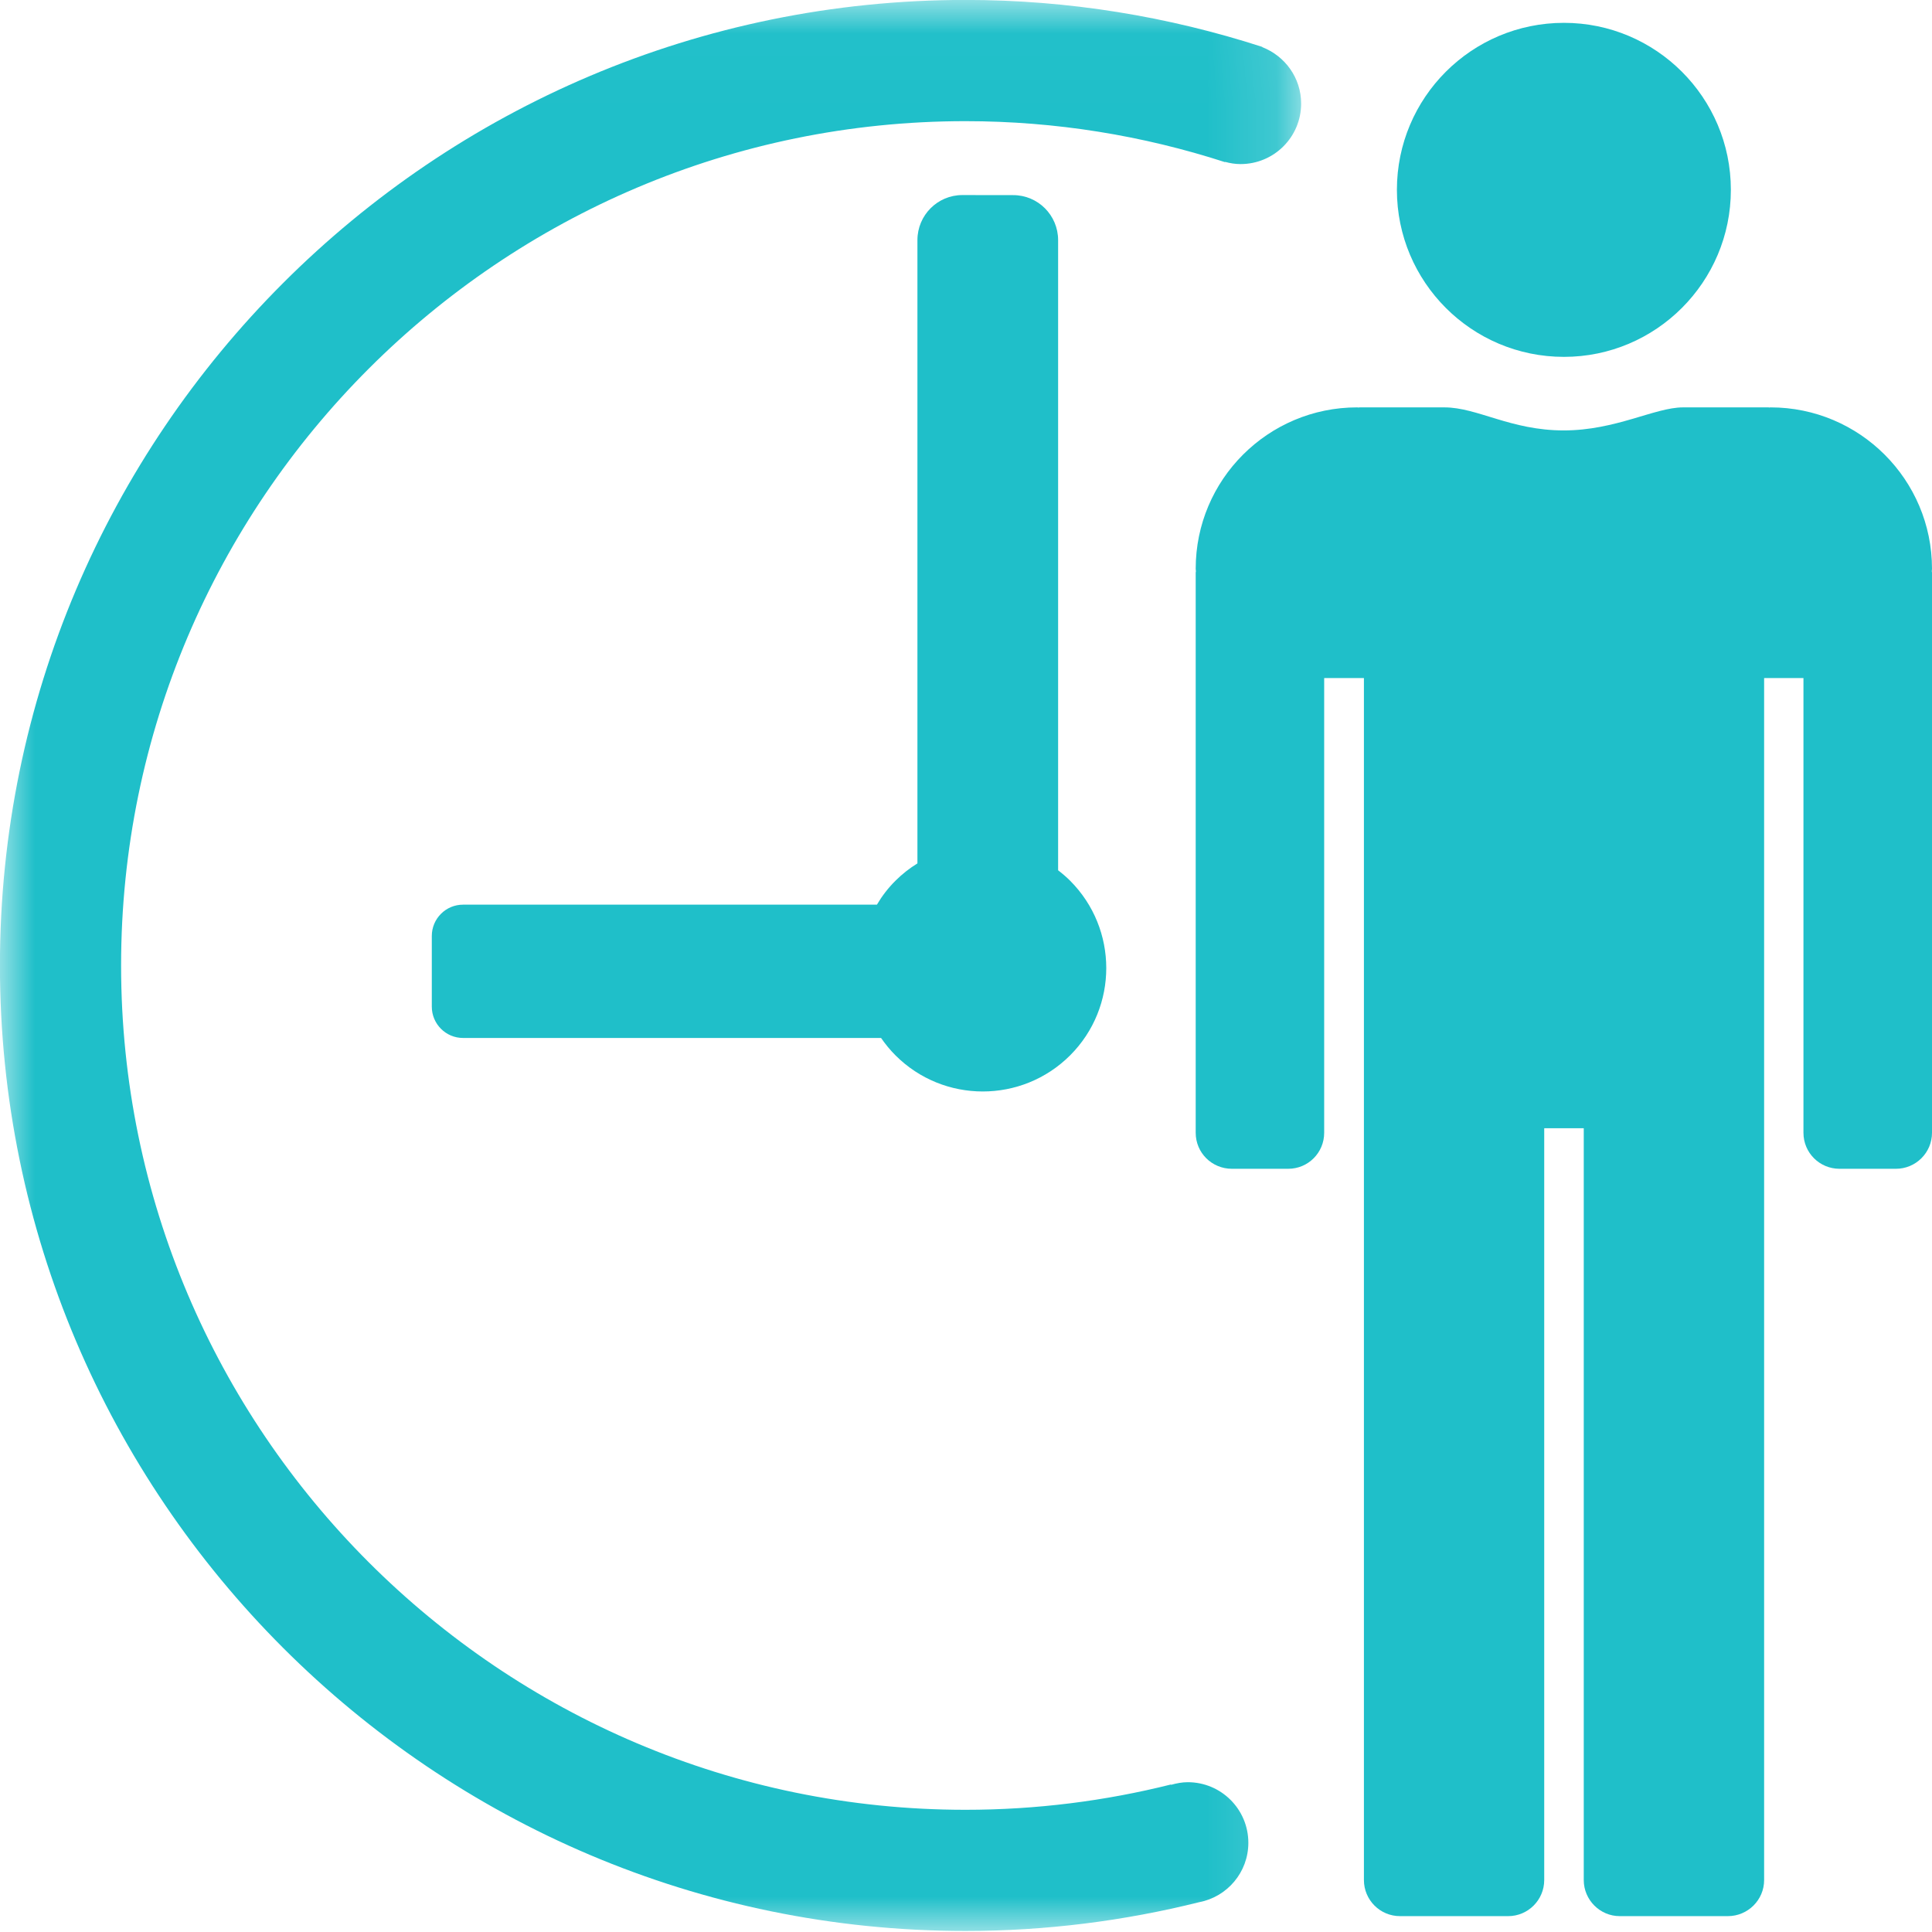
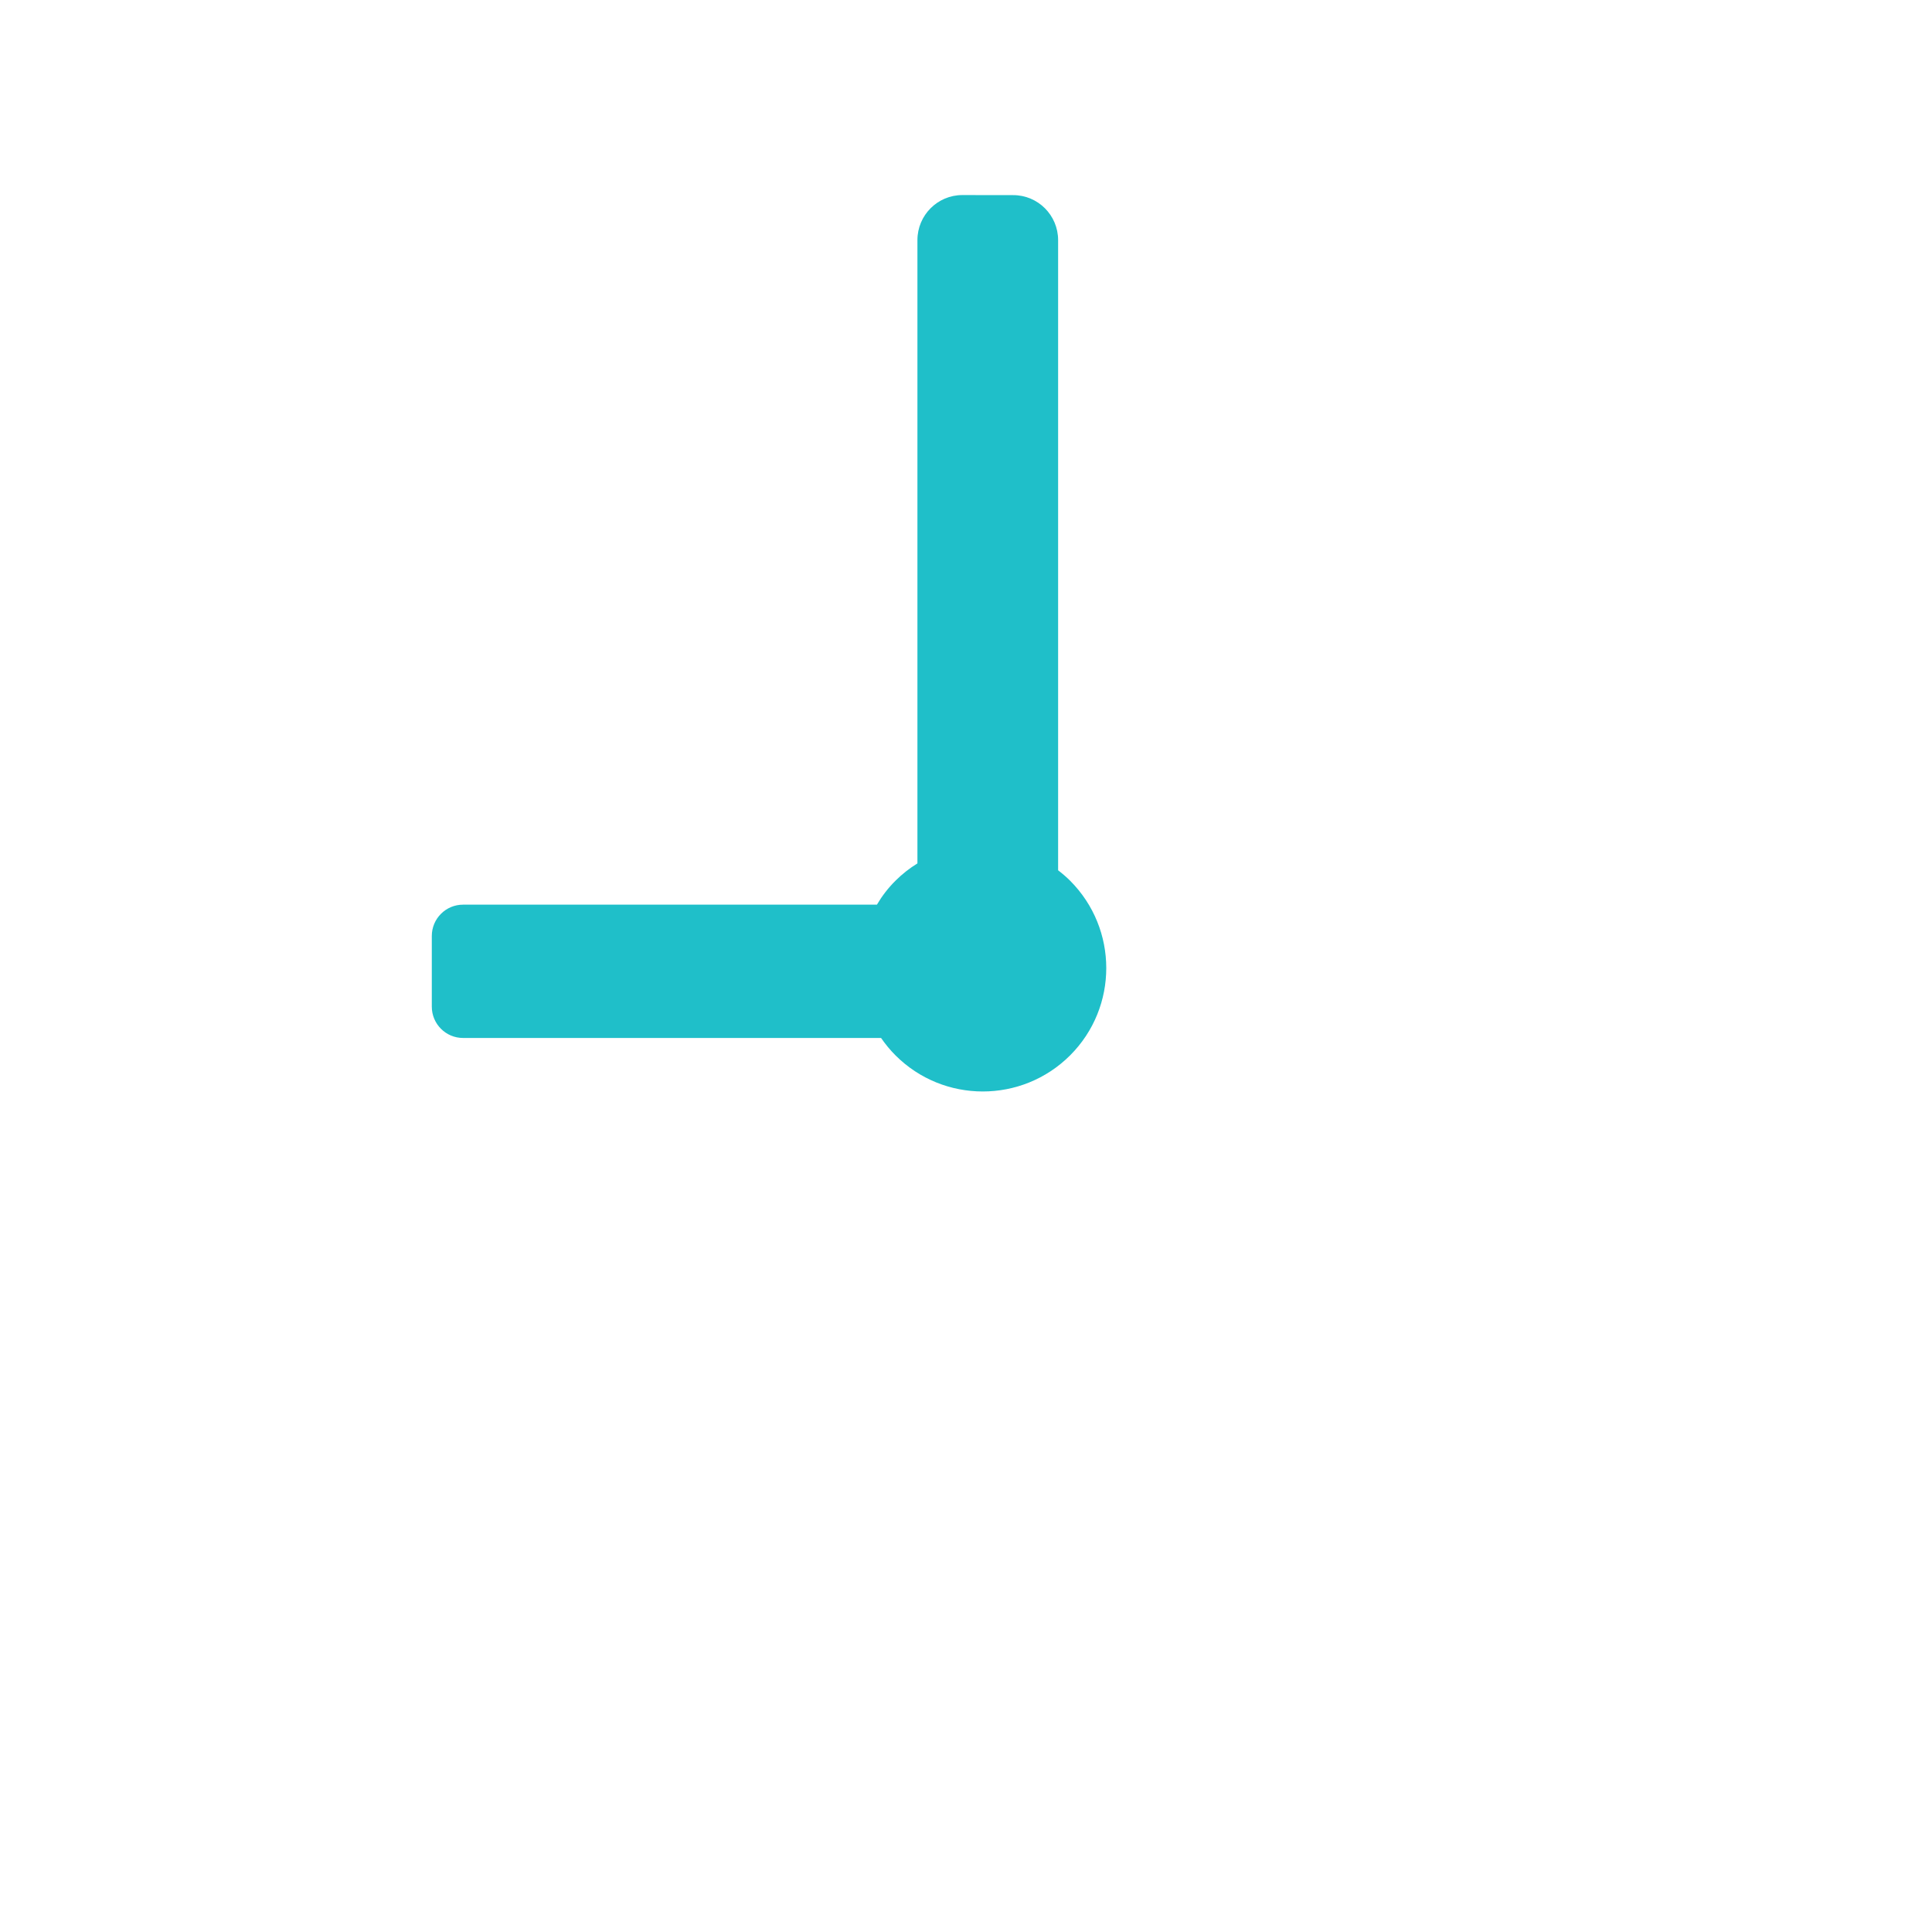
<svg xmlns="http://www.w3.org/2000/svg" xmlns:xlink="http://www.w3.org/1999/xlink" width="28px" height="28px" viewBox="0 0 28 28" version="1.1">
  <title>Group 17</title>
  <desc>Created with Sketch.</desc>
  <defs>
-     <polygon id="path-1" points="18.857 28 0 28 0 0.015 18.857 0.015" />
-   </defs>
+     </defs>
  <g id="DESIGN-PHASE-4" stroke="none" stroke-width="1" fill="none" fill-rule="evenodd">
    <g id="Icons" transform="translate(-665, -282)">
      <g id="Group-17" transform="translate(665, 281)">
        <g id="Group-3" transform="translate(0, 0.985)">
          <mask id="mask-2" fill="white">
            <use xlink:href="#path-1" />
          </mask>
          <g id="Clip-2" />
-           <path d="M17.756,2.361 C17.827,2.381 17.902,2.393 17.979,2.393 C18.464,2.393 18.857,2.001 18.857,1.516 C18.857,1.142 18.622,0.826 18.293,0.698 L18.295,0.695 C16.939,0.256 15.493,0.014 13.992,0.014 C6.277,0.014 -0.001,6.293 -0.001,14.007 C-0.001,21.722 6.277,28 13.992,28 C15.159,28 16.293,27.854 17.379,27.583 C17.785,27.506 18.092,27.15 18.092,26.722 C18.092,26.237 17.699,25.844 17.214,25.844 C17.13,25.844 17.049,25.86 16.972,25.882 L16.971,25.877 C16.017,26.116 15.019,26.244 13.992,26.244 C7.245,26.244 1.755,20.755 1.755,14.007 C1.755,7.26 7.245,1.771 13.992,1.771 C15.304,1.771 16.568,1.981 17.754,2.365 L17.756,2.361 Z" id="Fill-1" fill="#1FBFC9" mask="url(#mask-2)" />
        </g>
        <path d="M6.258,15.589 C6.258,15.84 6.461,16.043 6.711,16.043 L12.769,16.043 C12.83,16.131 12.899,16.216 12.978,16.295 C13.676,16.993 14.81,16.993 15.509,16.295 C16.208,15.596 16.207,14.463 15.509,13.764 C15.454,13.709 15.395,13.659 15.335,13.613 L15.335,4.48 C15.335,4.12 15.043,3.827 14.683,3.828 L13.947,3.827 C13.588,3.827 13.296,4.119 13.296,4.48 L13.296,13.513 C13.183,13.583 13.076,13.666 12.978,13.764 C12.871,13.87 12.782,13.987 12.709,14.111 L6.711,14.111 C6.461,14.111 6.258,14.314 6.258,14.565 L6.258,15.075 L6.258,15.076 L6.258,15.079 L6.258,15.589 Z" id="Fill-4" fill="#1FBFC9" />
-         <path d="M28,9.243 C28,7.952 26.951,6.904 25.66,6.904 C25.654,6.904 25.649,6.906 25.645,6.906 C25.639,6.906 25.634,6.904 25.628,6.904 L24.392,6.904 C23.983,6.904 23.418,7.238 22.663,7.238 C21.892,7.238 21.412,6.904 20.933,6.904 L19.709,6.904 C19.703,6.904 19.695,6.906 19.686,6.906 C19.683,6.906 19.677,6.904 19.669,6.904 C18.377,6.904 17.329,7.952 17.329,9.243 C17.329,9.256 17.332,9.267 17.332,9.28 C17.332,9.286 17.329,9.292 17.329,9.298 L17.329,17.417 C17.329,17.706 17.562,17.939 17.854,17.939 L18.669,17.939 C18.959,17.939 19.191,17.706 19.191,17.417 L19.191,10.827 L19.767,10.827 L19.767,16.411 L19.767,16.828 L19.767,28.247 C19.767,28.535 20,28.77 20.29,28.77 L21.858,28.77 C22.146,28.77 22.38,28.535 22.38,28.247 L22.38,17.351 L22.953,17.351 L22.953,28.247 C22.953,28.535 23.188,28.77 23.474,28.77 L25.041,28.77 C25.332,28.77 25.567,28.535 25.567,28.247 L25.567,16.828 L25.567,16.411 L25.567,10.827 L26.137,10.827 L26.137,17.417 C26.137,17.706 26.37,17.939 26.66,17.939 L27.477,17.939 C27.765,17.939 28,17.706 28,17.417 L28,9.298 C28,9.292 27.997,9.286 27.997,9.28 C27.997,9.267 28,9.256 28,9.243" id="Fill-6" fill="#1FBFC9" />
-         <path d="M22.666,6.172 C24,6.172 25.085,5.087 25.085,3.751 C25.085,2.415 24,1.331 22.666,1.331 C21.328,1.331 20.245,2.415 20.245,3.751 C20.245,5.087 21.328,6.172 22.666,6.172" id="Fill-8" fill="#1FBFC9" />
      </g>
    </g>
  </g>
</svg>